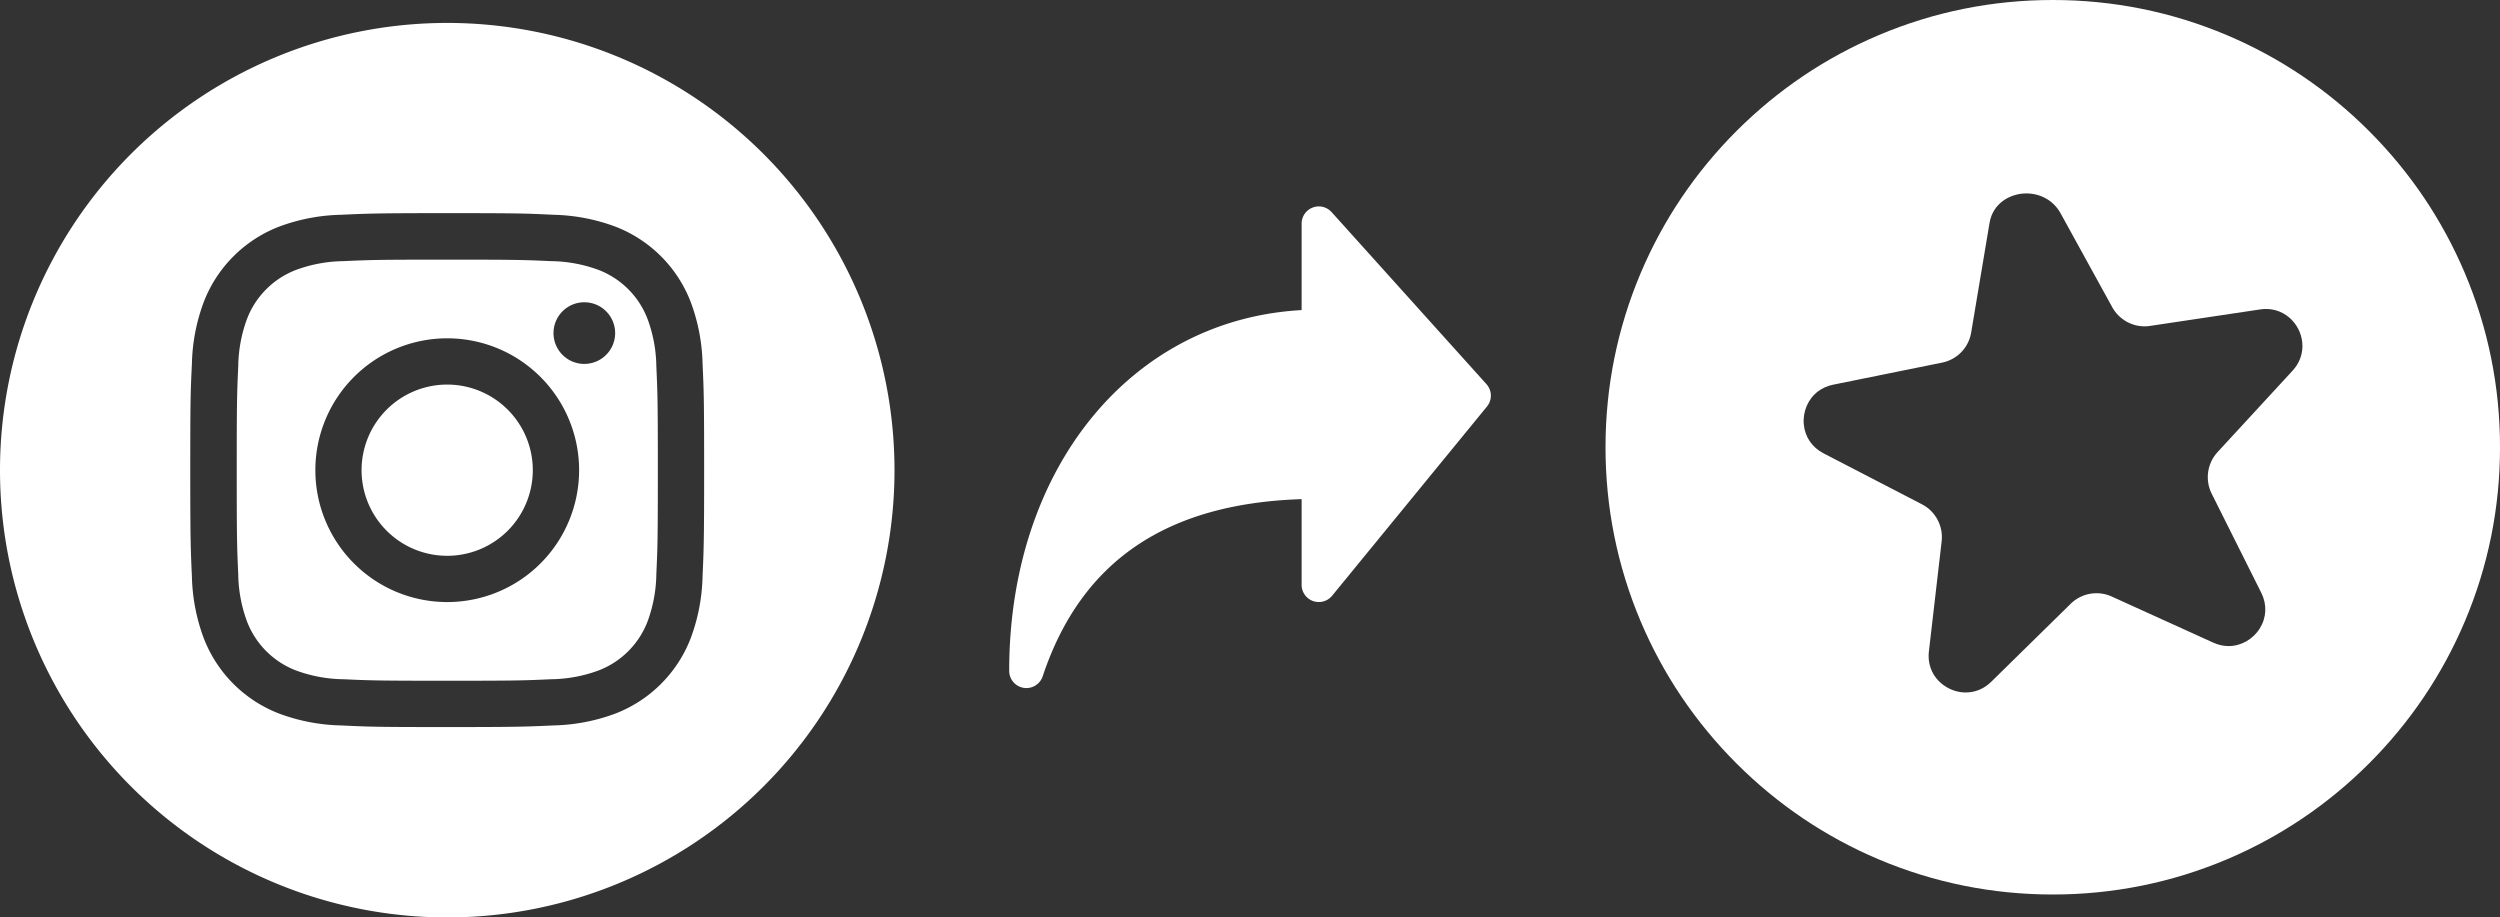
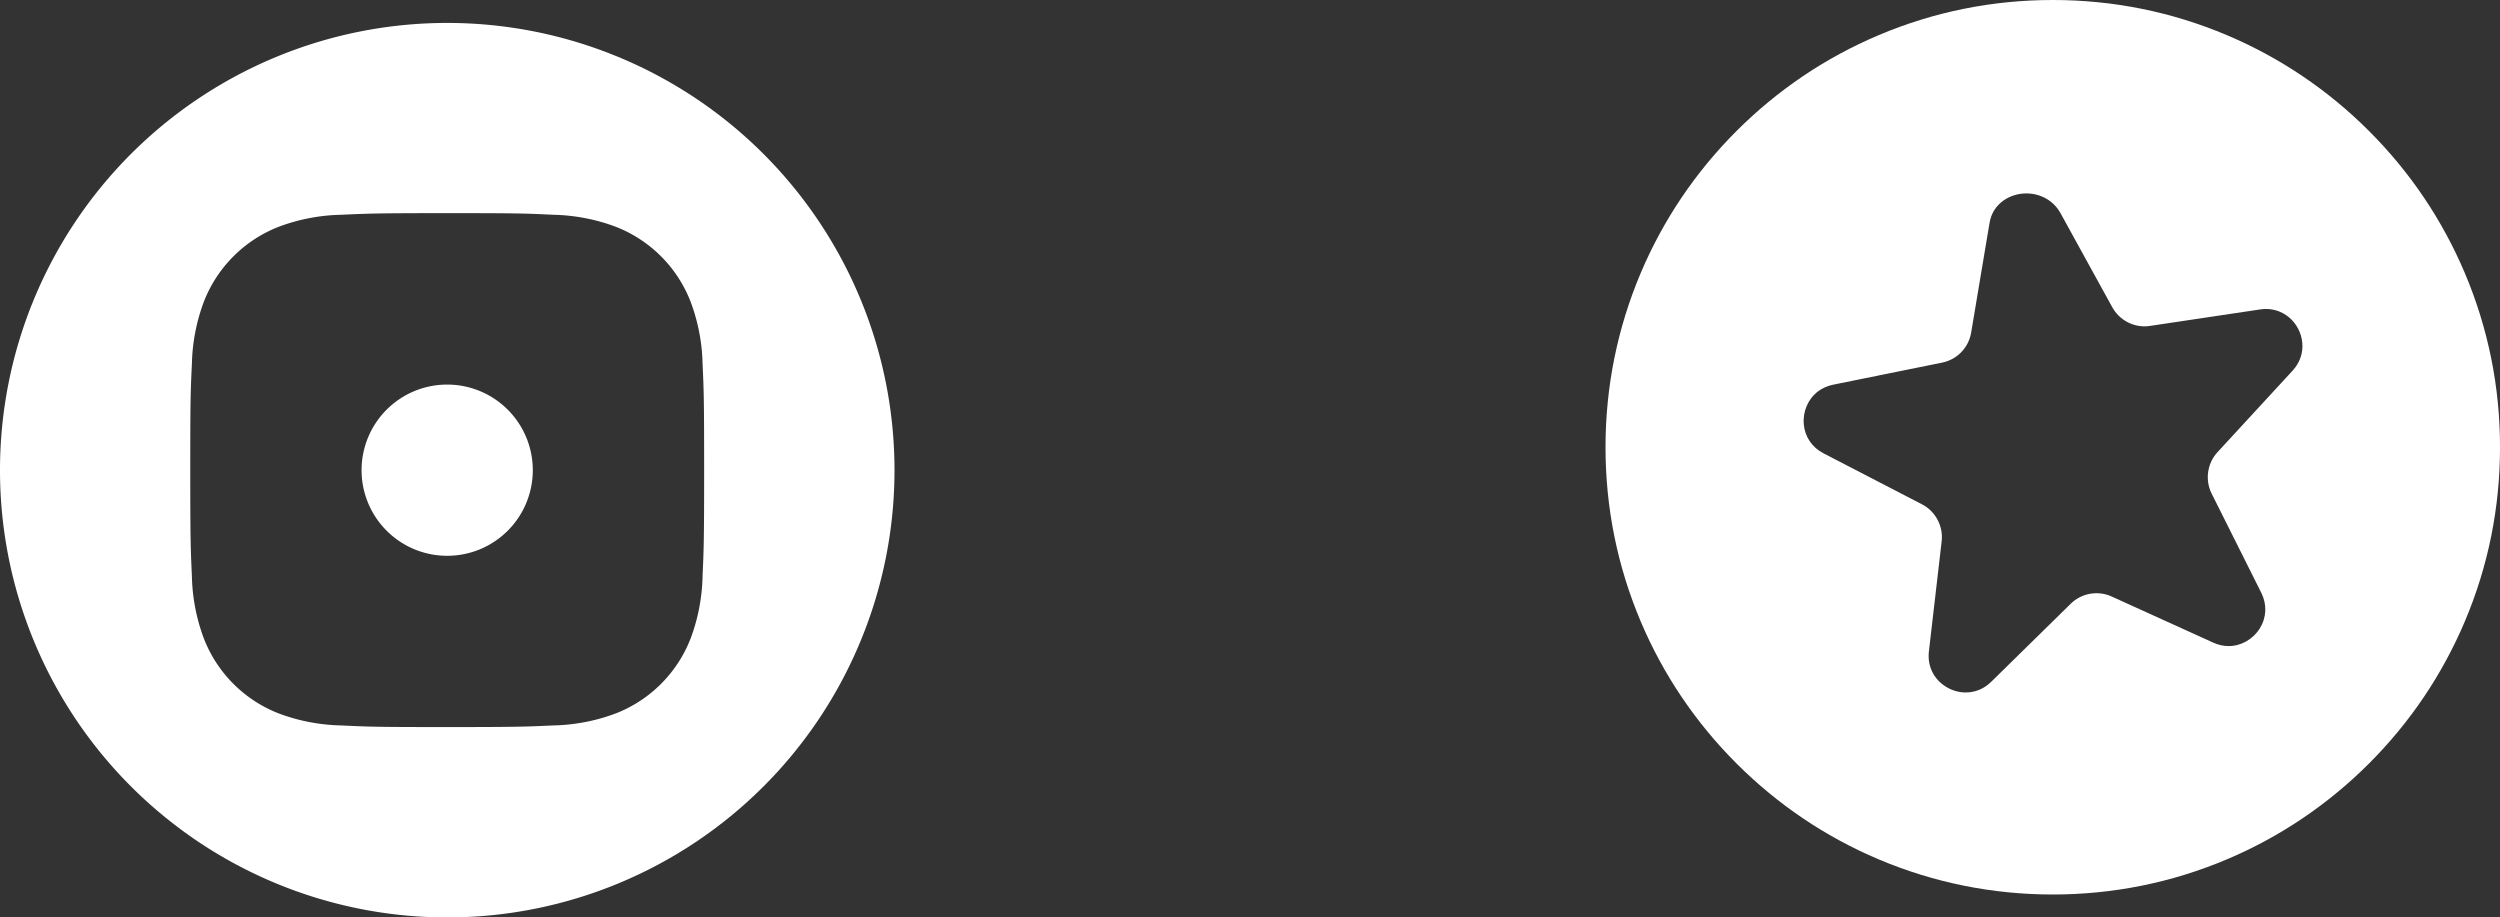
<svg xmlns="http://www.w3.org/2000/svg" width="153.365" height="56.281" viewBox="0 0 153.365 56.281">
  <rect x="0" y="0" width="153.365" height="56.281" fill="#333333" stroke="none" />
  <g id="Grupo_3175" data-name="Grupo 3175" transform="translate(-884.021 -475)">
    <g id="Exclusión_1" data-name="Exclusión 1" transform="translate(-6949.487 -6566)" fill="#fff">
      <path d="M 7959.437 7093.874 C 7956.002 7093.874 7952.671 7093.201 7949.536 7091.875 C 7946.508 7090.595 7943.788 7088.76 7941.451 7086.423 C 7939.114 7084.086 7937.279 7081.366 7935.998 7078.337 C 7934.673 7075.203 7934 7071.872 7934 7068.437 C 7934 7065.002 7934.673 7061.671 7935.999 7058.536 C 7937.279 7055.508 7939.114 7052.788 7941.451 7050.45 C 7943.788 7048.113 7946.508 7046.279 7949.537 7044.998 C 7952.671 7043.672 7956.002 7043 7959.437 7043 C 7962.872 7043 7966.203 7043.672 7969.338 7044.998 C 7972.366 7046.279 7975.086 7048.113 7977.424 7050.45 C 7979.761 7052.788 7981.595 7055.508 7982.876 7058.536 C 7984.202 7061.671 7984.874 7065.002 7984.874 7068.437 C 7984.874 7071.872 7984.202 7075.203 7982.876 7078.338 C 7981.595 7081.366 7979.761 7084.086 7977.424 7086.423 C 7975.086 7088.76 7972.366 7090.595 7969.338 7091.876 C 7966.203 7093.201 7962.872 7093.874 7959.437 7093.874 Z M 7951.838 7084.833 C 7952.521 7085.256 7953.302 7085.48 7954.097 7085.48 C 7955.201 7085.48 7956.251 7085.046 7957.057 7084.257 L 7961.94 7079.463 L 7961.947 7079.457 L 7961.954 7079.45 L 7961.955 7079.45 C 7962.001 7079.411 7962.058 7079.391 7962.12 7079.391 C 7962.146 7079.391 7962.17 7079.395 7962.197 7079.402 L 7962.205 7079.406 L 7962.223 7079.415 L 7968.454 7082.243 C 7969.02 7082.502 7969.616 7082.634 7970.227 7082.634 C 7971.679 7082.634 7973.064 7081.853 7973.842 7080.596 C 7974.617 7079.343 7974.683 7077.801 7974.019 7076.472 L 7970.971 7070.384 C 7970.926 7070.295 7970.944 7070.17 7971.012 7070.096 L 7975.623 7065.092 L 7975.625 7065.089 L 7975.626 7065.087 C 7976.346 7064.303 7976.746 7063.297 7976.753 7062.257 C 7976.762 7061.124 7976.306 7060.008 7975.501 7059.197 C 7974.706 7058.395 7973.646 7057.954 7972.517 7057.954 C 7972.401 7057.954 7972.29 7057.958 7972.184 7057.966 L 7972.16 7057.968 L 7972.135 7057.971 L 7972.123 7057.972 C 7972.06 7057.979 7971.967 7057.988 7971.858 7058.005 L 7965.104 7059.016 L 7965.099 7059.017 L 7965.093 7059.018 C 7965.093 7059.018 7965.083 7059.02 7965.063 7059.02 C 7964.978 7059.02 7964.893 7058.97 7964.845 7058.893 L 7961.655 7053.095 L 7961.649 7053.085 L 7961.644 7053.076 C 7960.863 7051.692 7959.43 7050.865 7957.812 7050.865 C 7956.898 7050.865 7955.991 7051.151 7955.257 7051.669 C 7954.363 7052.301 7953.77 7053.25 7953.586 7054.341 L 7952.462 7061.051 C 7952.459 7061.065 7952.456 7061.082 7952.452 7061.099 C 7952.427 7061.192 7952.352 7061.263 7952.256 7061.284 L 7945.562 7062.64 C 7944.927 7062.769 7944.348 7063.027 7943.838 7063.408 L 7943.836 7063.41 L 7943.833 7063.412 C 7942.684 7064.278 7942.045 7065.724 7942.168 7067.184 C 7942.292 7068.637 7943.145 7069.907 7944.451 7070.583 L 7950.5 7073.716 C 7950.585 7073.761 7950.645 7073.874 7950.635 7073.974 L 7949.852 7080.732 C 7949.662 7082.393 7950.423 7083.963 7951.838 7084.833 Z" stroke="none" />
      <path d="M 7959.437 7091.874 C 7962.603 7091.874 7965.672 7091.254 7968.559 7090.034 C 7971.349 7088.854 7973.855 7087.163 7976.009 7085.009 C 7978.164 7082.855 7979.854 7080.348 7981.034 7077.559 C 7982.255 7074.671 7982.874 7071.603 7982.874 7068.437 C 7982.874 7065.271 7982.255 7062.202 7981.034 7059.315 C 7979.854 7056.525 7978.164 7054.019 7976.009 7051.865 C 7973.855 7049.71 7971.349 7048.02 7968.559 7046.84 C 7965.672 7045.619 7962.603 7045 7959.437 7045 C 7956.271 7045 7953.203 7045.619 7950.316 7046.84 C 7947.526 7048.02 7945.019 7049.71 7942.865 7051.865 C 7940.711 7054.019 7939.021 7056.525 7937.84 7059.315 C 7936.62 7062.202 7936 7065.271 7936 7068.437 C 7936 7071.603 7936.62 7074.671 7937.84 7077.558 C 7939.021 7080.348 7940.711 7082.855 7942.865 7085.009 C 7945.019 7087.163 7947.526 7088.854 7950.315 7090.034 C 7953.203 7091.254 7956.271 7091.874 7959.437 7091.874 M 7950.79 7086.537 C 7948.707 7085.255 7947.585 7082.946 7947.864 7080.508 L 7947.865 7080.502 L 7948.51 7074.938 L 7943.531 7072.36 C 7941.611 7071.366 7940.356 7069.494 7940.176 7067.353 C 7939.995 7065.213 7940.936 7063.091 7942.63 7061.814 L 7942.64 7061.807 C 7943.388 7061.247 7944.237 7060.868 7945.166 7060.68 L 7950.684 7059.562 L 7951.614 7054.01 C 7951.886 7052.389 7952.77 7050.978 7954.103 7050.036 C 7955.172 7049.281 7956.489 7048.865 7957.812 7048.865 C 7958.941 7048.865 7960.049 7049.157 7961.015 7049.708 C 7962.004 7050.273 7962.824 7051.098 7963.386 7052.093 L 7963.407 7052.131 L 7966.008 7056.858 L 7971.558 7056.027 C 7971.713 7056.003 7971.845 7055.99 7971.917 7055.982 L 7972.027 7055.972 C 7972.185 7055.96 7972.35 7055.954 7972.517 7055.954 C 7974.183 7055.954 7975.748 7056.605 7976.92 7057.788 C 7978.099 7058.975 7978.766 7060.611 7978.753 7062.271 C 7978.742 7063.808 7978.155 7065.288 7977.102 7066.438 L 7977.093 7066.447 L 7973.298 7070.565 L 7975.807 7075.578 C 7976.784 7077.531 7976.686 7079.8 7975.542 7081.648 C 7974.403 7083.49 7972.367 7084.634 7970.227 7084.634 C 7969.328 7084.634 7968.452 7084.442 7967.624 7084.063 L 7962.486 7081.73 L 7958.456 7085.686 C 7957.275 7086.843 7955.727 7087.48 7954.097 7087.48 C 7952.931 7087.48 7951.788 7087.154 7950.79 7086.537 M 7959.437 7095.874 C 7955.734 7095.874 7952.141 7095.148 7948.757 7093.718 C 7945.491 7092.336 7942.557 7090.357 7940.037 7087.837 C 7937.517 7085.317 7935.538 7082.383 7934.156 7079.117 C 7932.726 7075.733 7932 7072.14 7932 7068.437 C 7932 7064.733 7932.726 7061.14 7934.156 7057.757 C 7935.538 7054.49 7937.517 7051.556 7940.037 7049.036 C 7942.557 7046.516 7945.491 7044.538 7948.757 7043.156 C 7952.141 7041.725 7955.734 7041 7959.437 7041 C 7963.141 7041 7966.734 7041.725 7970.117 7043.156 C 7973.384 7044.538 7976.318 7046.516 7978.838 7049.036 C 7981.358 7051.556 7983.336 7054.49 7984.718 7057.757 C 7986.149 7061.14 7986.874 7064.733 7986.874 7068.437 C 7986.874 7072.14 7986.149 7075.733 7984.718 7079.117 C 7983.336 7082.383 7981.358 7085.317 7978.838 7087.837 C 7976.318 7090.357 7973.384 7092.336 7970.117 7093.718 C 7966.734 7095.148 7963.141 7095.874 7959.437 7095.874 Z M 7957.812 7052.865 C 7956.873 7052.865 7955.767 7053.431 7955.559 7054.672 L 7954.43 7061.407 C 7954.428 7061.421 7954.425 7061.436 7954.422 7061.45 C 7954.419 7061.463 7954.416 7061.478 7954.414 7061.491 C 7954.231 7062.374 7953.542 7063.061 7952.658 7063.243 L 7945.959 7064.6 C 7945.618 7064.669 7945.307 7064.807 7945.037 7065.009 C 7944.431 7065.466 7944.096 7066.235 7944.162 7067.016 C 7944.227 7067.791 7944.667 7068.444 7945.37 7068.808 L 7951.419 7071.94 C 7952.242 7072.367 7952.726 7073.274 7952.622 7074.198 L 7951.838 7080.962 C 7951.736 7081.854 7952.129 7082.666 7952.889 7083.131 C 7953.255 7083.359 7953.673 7083.48 7954.097 7083.48 C 7954.682 7083.48 7955.222 7083.255 7955.657 7082.829 L 7960.54 7078.036 C 7960.56 7078.016 7960.58 7077.996 7960.6 7077.978 C 7961.016 7077.599 7961.556 7077.391 7962.12 7077.391 C 7962.351 7077.391 7962.582 7077.426 7962.805 7077.497 C 7962.89 7077.524 7962.972 7077.556 7963.049 7077.593 L 7969.283 7080.423 C 7969.587 7080.563 7969.904 7080.634 7970.227 7080.634 C 7970.992 7080.634 7971.725 7080.216 7972.141 7079.544 C 7972.555 7078.875 7972.587 7078.082 7972.229 7077.367 L 7969.183 7071.279 C 7968.767 7070.448 7968.91 7069.429 7969.538 7068.744 L 7974.152 7063.736 C 7974.541 7063.312 7974.749 7062.795 7974.753 7062.243 C 7974.758 7061.637 7974.513 7061.041 7974.081 7060.605 C 7973.664 7060.185 7973.109 7059.954 7972.517 7059.954 C 7972.457 7059.954 7972.397 7059.956 7972.342 7059.96 C 7972.29 7059.965 7972.225 7059.972 7972.159 7059.982 L 7965.4 7060.994 C 7965.291 7061.011 7965.177 7061.02 7965.063 7061.02 C 7964.259 7061.02 7963.509 7060.583 7963.105 7059.88 L 7959.902 7054.059 C 7959.48 7053.312 7958.699 7052.865 7957.812 7052.865 Z" stroke="none" fill="#fff" />
    </g>
    <g id="Grupo_2520" data-name="Grupo 2520" transform="translate(884.021 475)">
      <path id="Trazado_1970" data-name="Trazado 1970" d="M217.5,212.252A5.252,5.252,0,1,1,212.252,207,5.252,5.252,0,0,1,217.5,212.252Zm0,0" transform="translate(-184.815 -183.408)" fill="#fff" />
-       <path id="Trazado_1971" data-name="Trazado 1971" d="M160.683,139.113a5.217,5.217,0,0,0-2.99-2.99,8.717,8.717,0,0,0-2.925-.542c-1.662-.076-2.16-.092-6.366-.092s-4.705.016-6.366.092a8.722,8.722,0,0,0-2.925.543,5.22,5.22,0,0,0-2.99,2.99,8.72,8.72,0,0,0-.542,2.926c-.076,1.661-.092,2.159-.092,6.366s.016,4.7.092,6.366a8.716,8.716,0,0,0,.542,2.925,5.217,5.217,0,0,0,2.99,2.99,8.707,8.707,0,0,0,2.926.543c1.661.076,2.159.092,6.366.092s4.706-.016,6.366-.092a8.707,8.707,0,0,0,2.926-.543,5.217,5.217,0,0,0,2.99-2.99,8.725,8.725,0,0,0,.543-2.925c.076-1.662.092-2.16.092-6.366s-.016-4.705-.092-6.366A8.706,8.706,0,0,0,160.683,139.113ZM148.4,156.495a8.09,8.09,0,1,1,8.09-8.09A8.09,8.09,0,0,1,148.4,156.495Zm8.41-14.609a1.891,1.891,0,1,1,1.891-1.891A1.891,1.891,0,0,1,156.811,141.885Zm0,0" transform="translate(-120.964 -119.561)" fill="#fff" />
      <path id="Trazado_1972" data-name="Trazado 1972" d="M27.437,0A27.437,27.437,0,1,0,54.874,27.437,27.44,27.44,0,0,0,27.437,0ZM43.1,33.932a11.559,11.559,0,0,1-.732,3.824,8.056,8.056,0,0,1-4.608,4.608,11.567,11.567,0,0,1-3.824.732c-1.68.077-2.217.1-6.5.1s-4.815-.018-6.5-.1a11.567,11.567,0,0,1-3.824-.732,8.056,8.056,0,0,1-4.608-4.608,11.556,11.556,0,0,1-.732-3.824c-.077-1.68-.1-2.217-.1-6.5s.018-4.815.1-6.5a11.56,11.56,0,0,1,.732-3.824,8.061,8.061,0,0,1,4.608-4.608,11.57,11.57,0,0,1,3.824-.732c1.68-.077,2.217-.1,6.5-.1s4.815.018,6.5.1a11.572,11.572,0,0,1,3.824.731,8.058,8.058,0,0,1,4.608,4.608,11.558,11.558,0,0,1,.733,3.824c.077,1.68.095,2.217.095,6.5S43.174,32.252,43.1,33.932Zm0,0" transform="translate(0 1.407)" fill="#fff" />
-       <path id="Trazado_1978" data-name="Trazado 1978" d="M17.947,6.36v-5.3A1.055,1.055,0,0,1,19.786.349l9.5,10.553a1.055,1.055,0,0,1,.033,1.372l-9.5,11.608a1.055,1.055,0,0,1-1.872-.666V17.957c-8.337.271-13.54,3.835-15.884,10.869a1.055,1.055,0,0,1-1,.721,1.023,1.023,0,0,1-.17-.014,1.055,1.055,0,0,1-.885-1.042C.007,16.065,7.488,6.936,17.947,6.36Z" transform="translate(61.902 12.663)" fill="#fff" />
    </g>
  </g>
</svg>